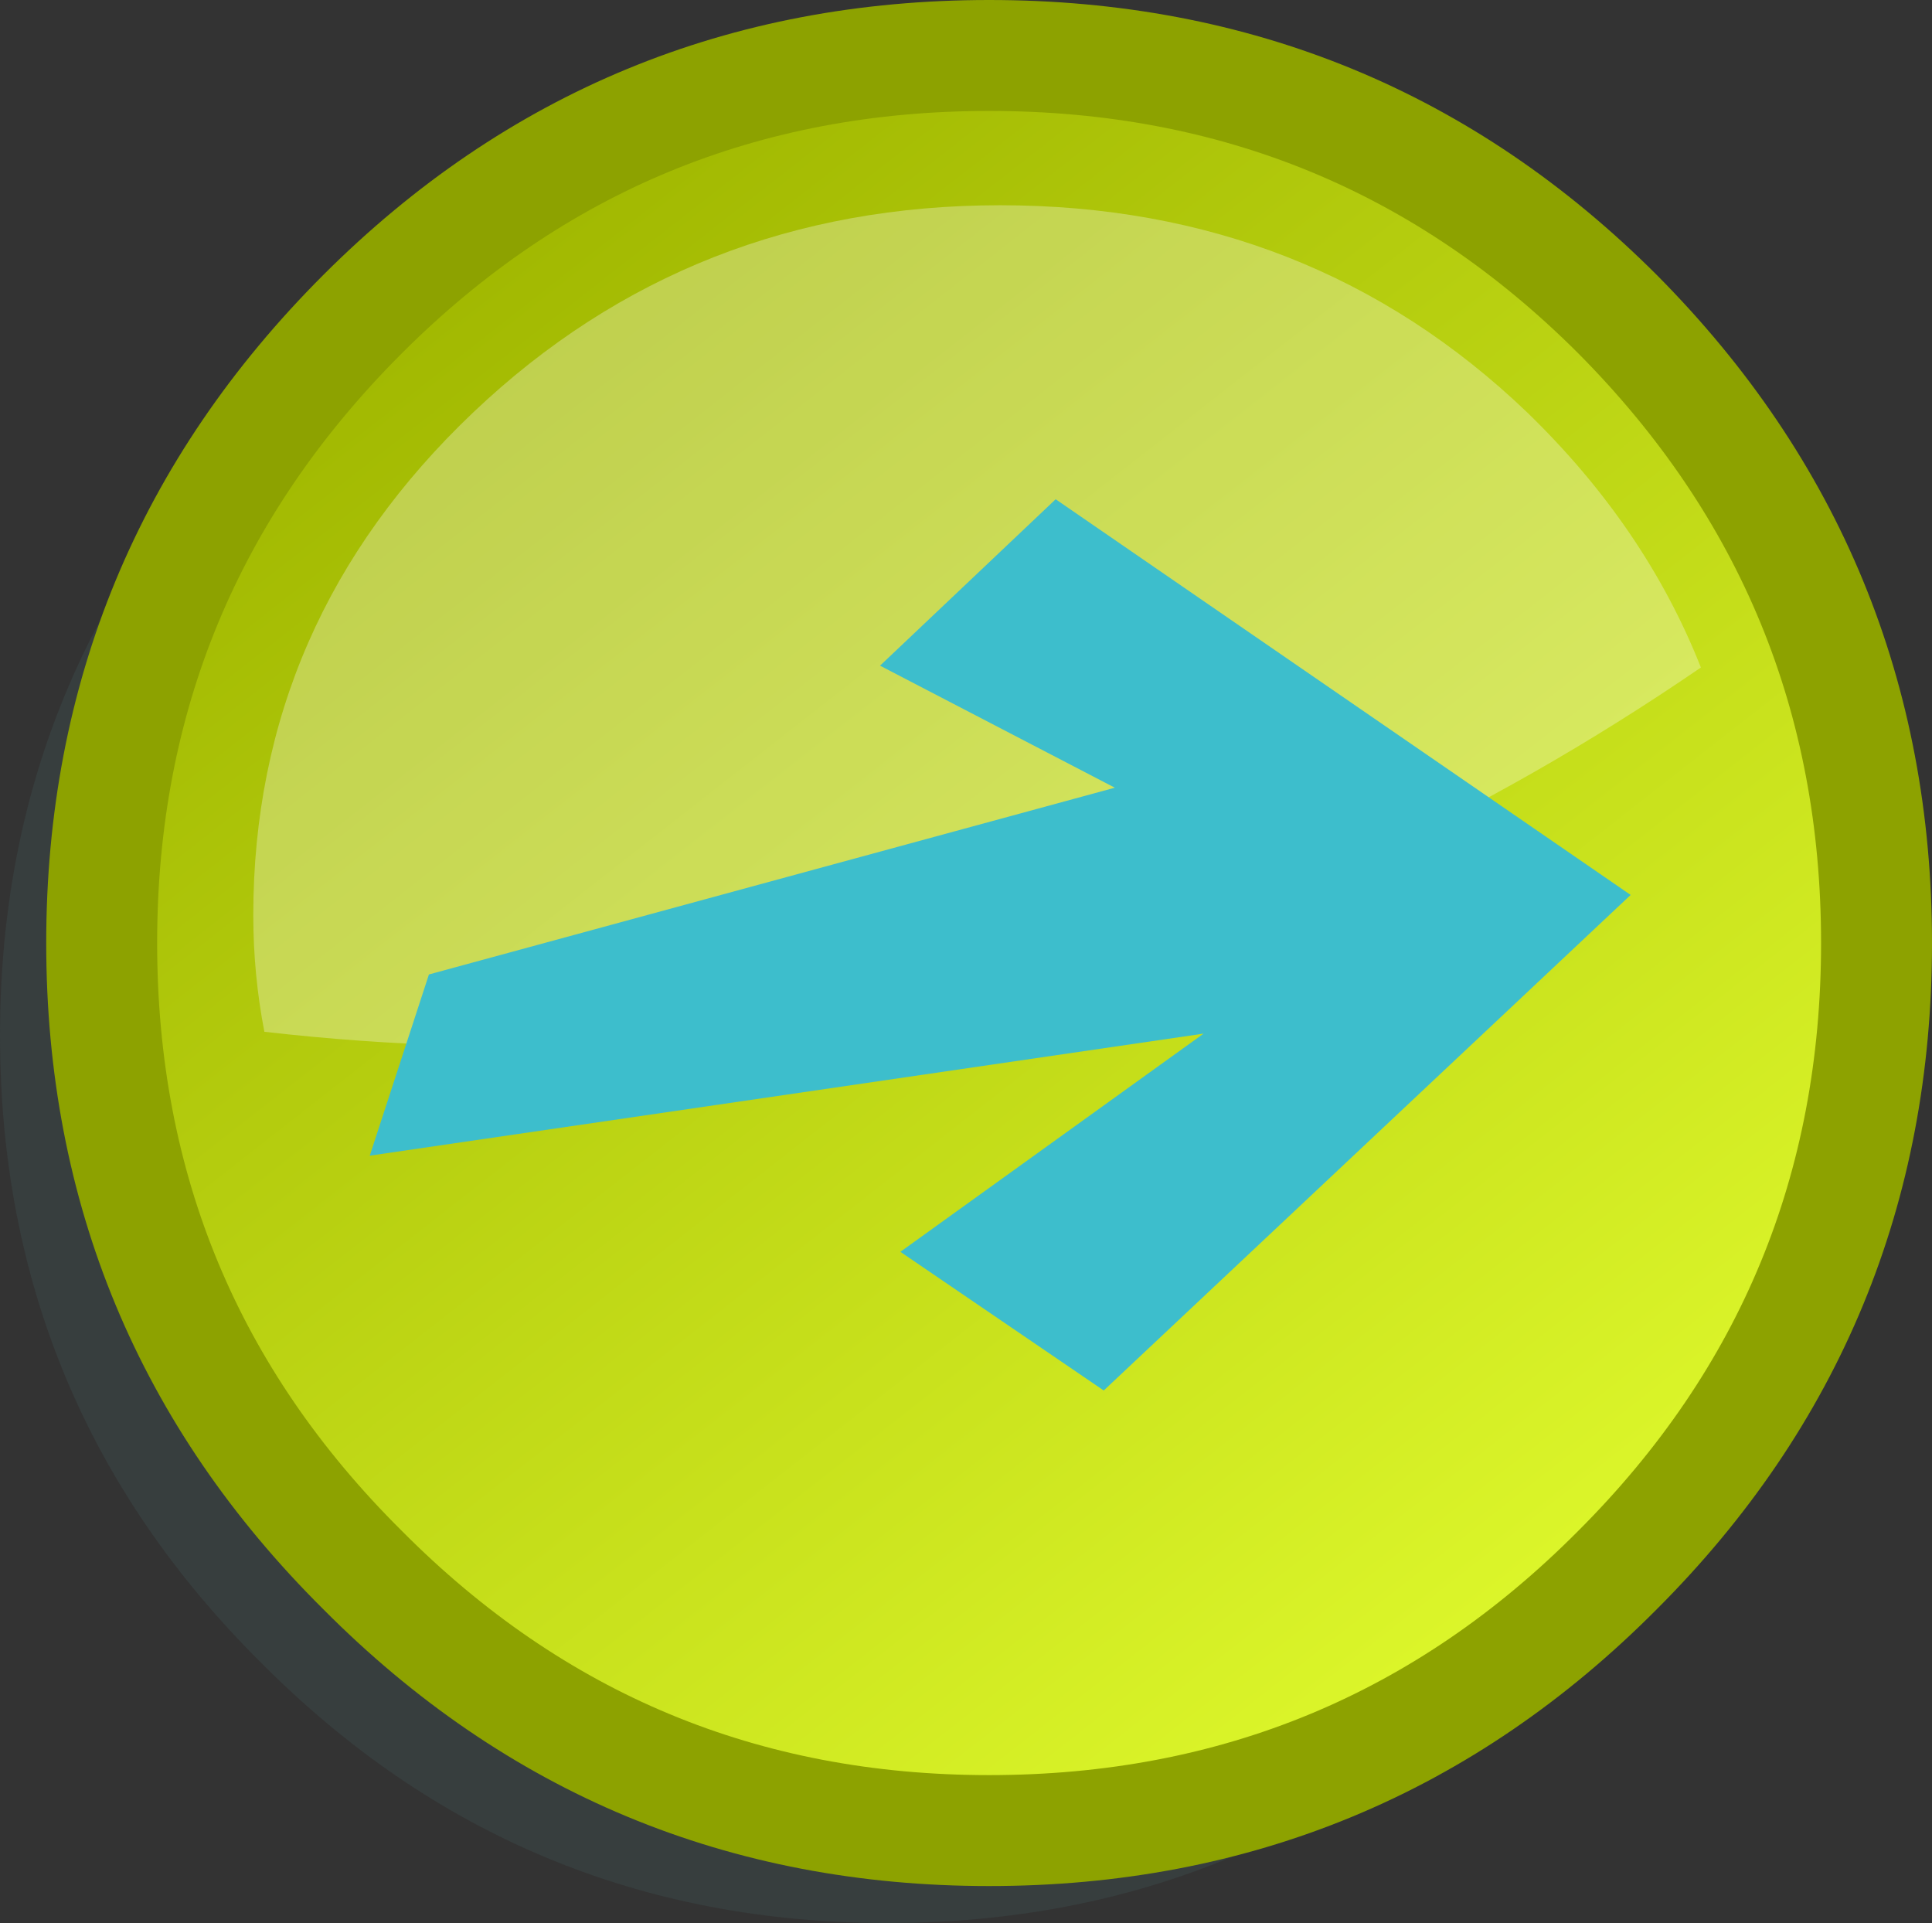
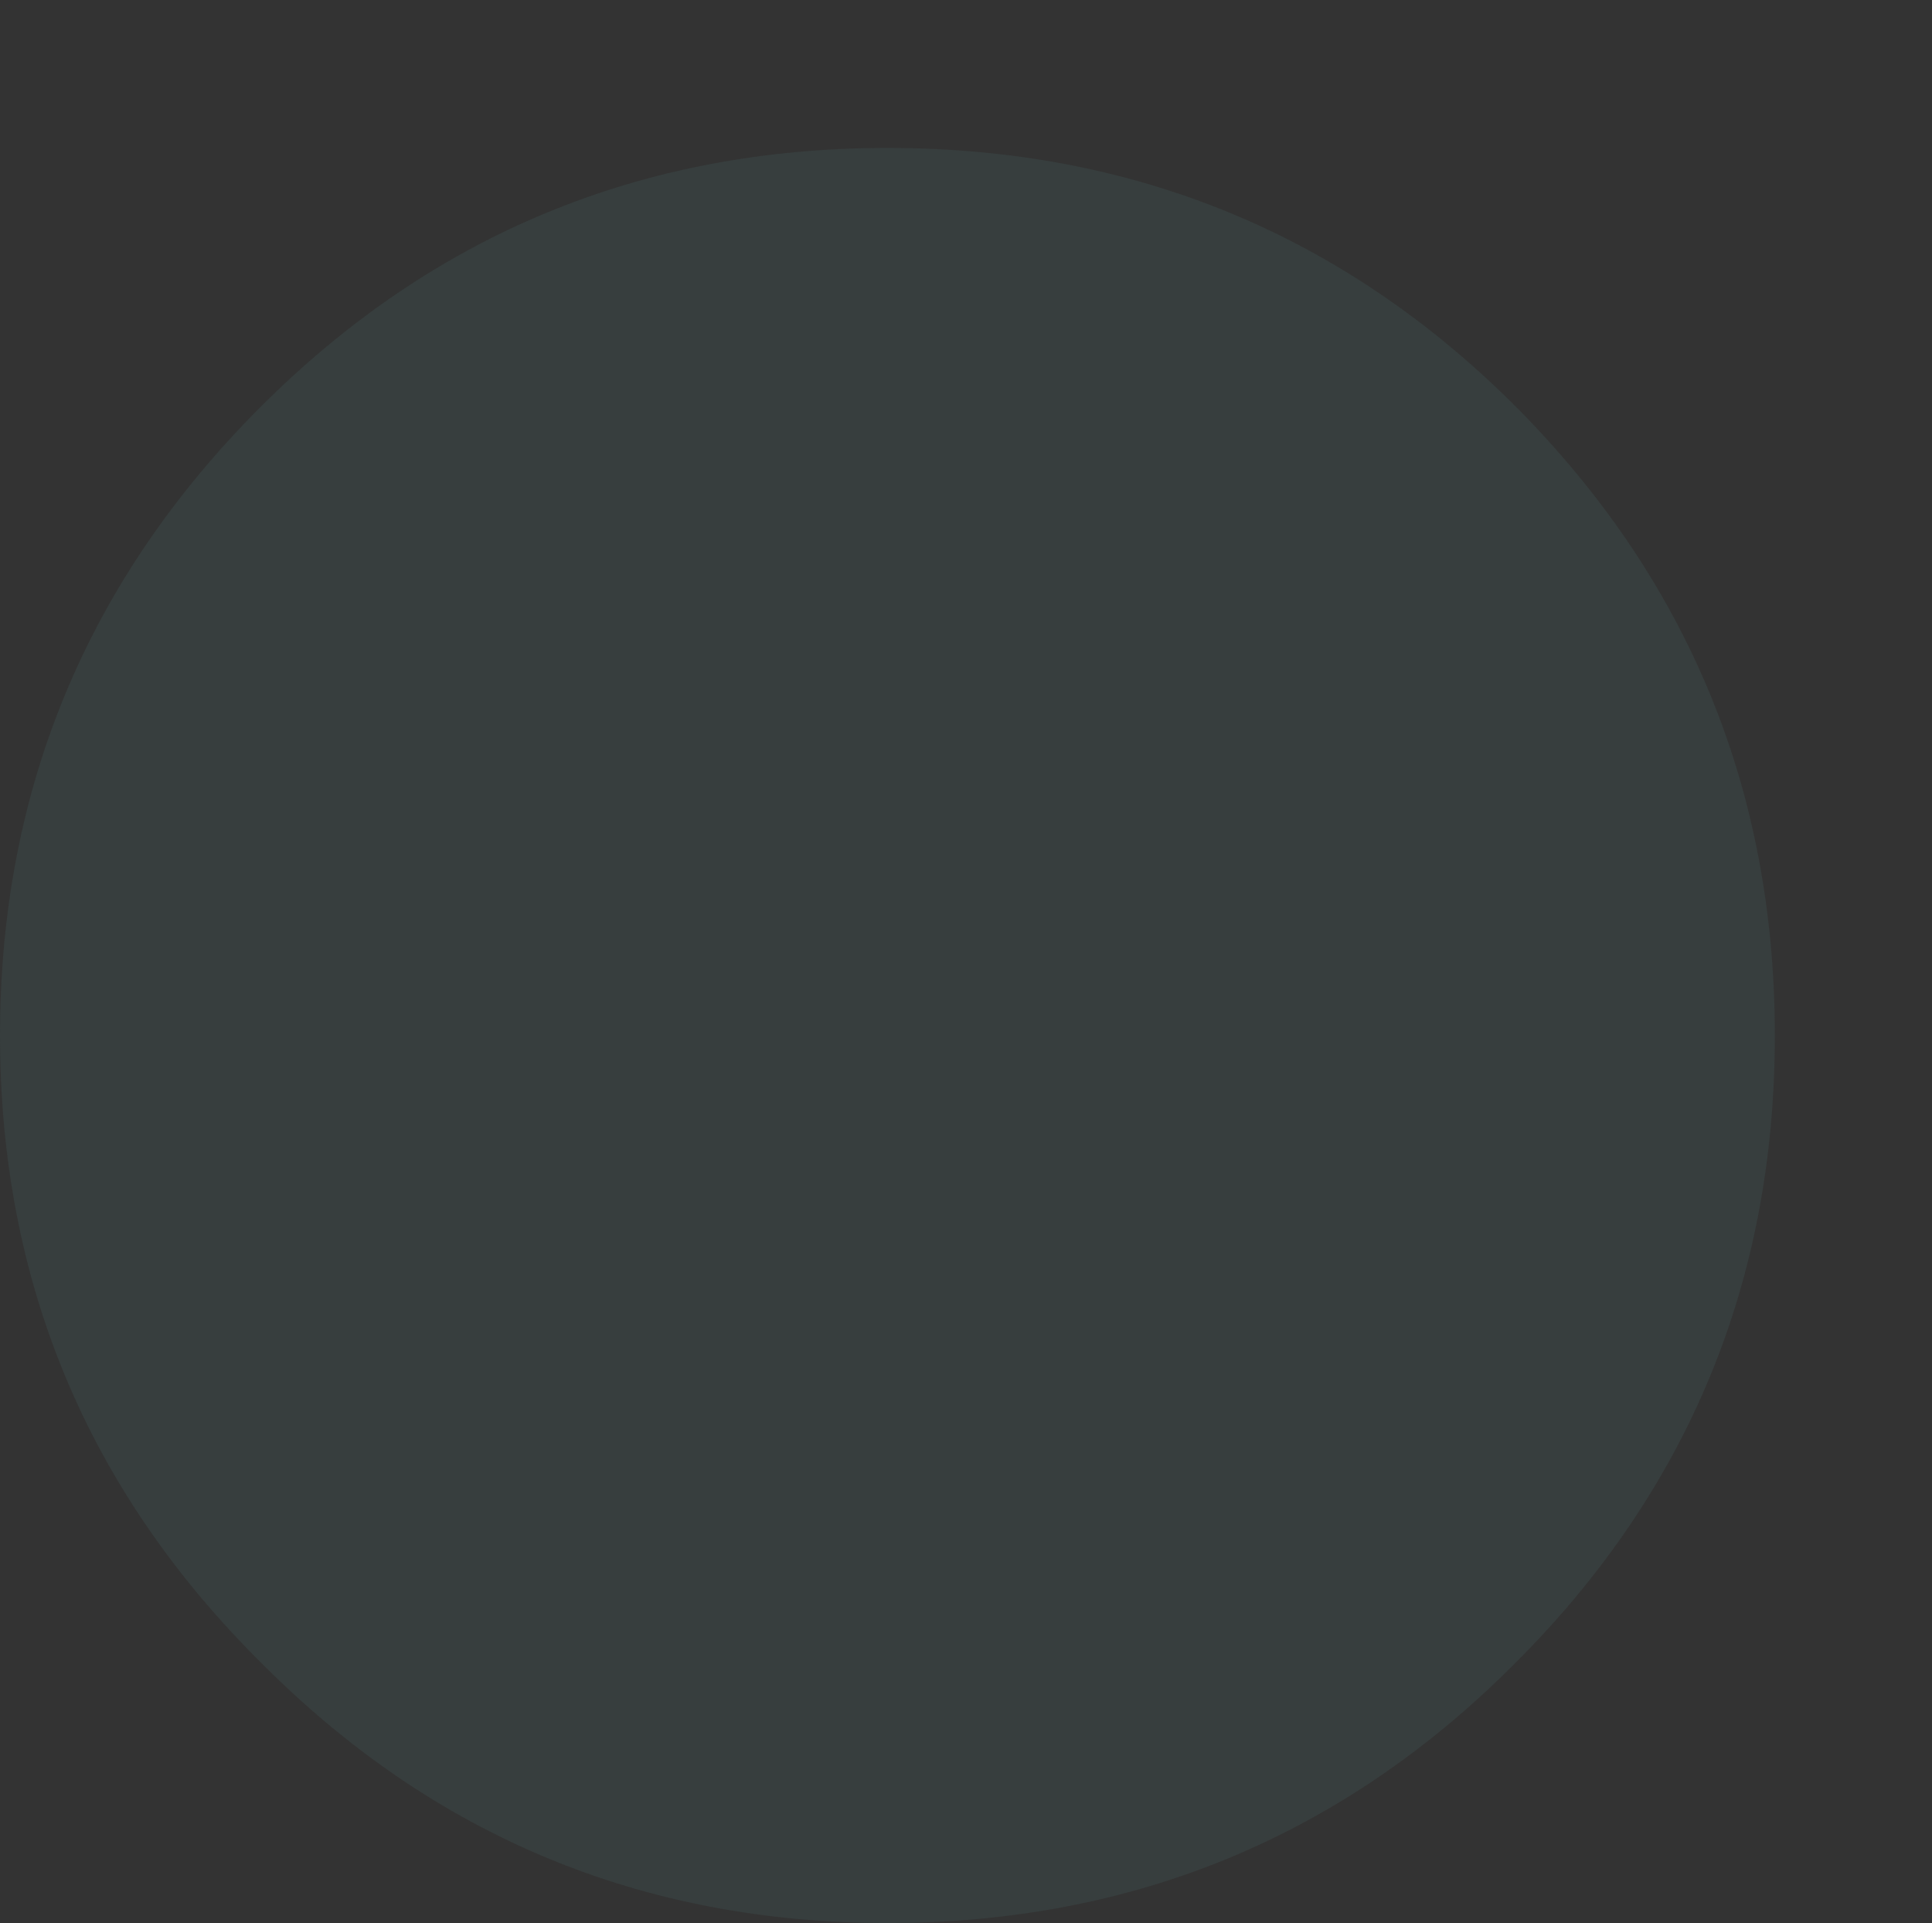
<svg xmlns="http://www.w3.org/2000/svg" height="52.0px" width="52.25px">
  <rect width="100%" height="100%" fill="#333333" stroke="none" />
  <g transform="matrix(1.0, 0.0, 0.0, 1.0, 2.75, 1.5)">
    <path d="M21.25 2.5 Q31.25 2.5 38.25 9.5 45.25 16.55 45.25 26.5 45.25 36.45 38.25 43.45 31.25 50.5 21.25 50.5 11.3 50.5 4.3 43.45 -2.75 36.45 -2.75 26.5 -2.75 16.55 4.3 9.5 11.3 2.5 21.25 2.5" fill="#3e4f4f" fill-opacity="0.4" fill-rule="evenodd" stroke="none" />
-     <path d="M41.0 40.95 Q34.0 48.0 24.0 48.0 14.05 48.0 7.05 40.95 0.0 33.95 0.0 24.0 0.0 14.05 7.05 7.0 14.05 0.0 24.0 0.0 34.0 0.0 41.0 7.0 48.0 14.05 48.0 24.0 48.0 33.95 41.0 40.95" fill="url(#gradient0)" fill-rule="evenodd" stroke="none" />
-     <path d="M41.0 40.95 Q34.0 48.0 24.0 48.0 14.05 48.0 7.05 40.95 0.0 33.95 0.0 24.0 0.0 14.05 7.05 7.0 14.05 0.0 24.0 0.0 34.0 0.0 41.0 7.0 48.0 14.05 48.0 24.0 48.0 33.95 41.0 40.95 Z" fill="none" stroke="#8da200" stroke-linecap="round" stroke-linejoin="round" stroke-width="3.0" />
-     <path d="M4.1 23.25 Q4.1 15.3 10.05 9.65 15.95 4.05 24.3 4.05 32.7 4.05 38.55 9.65 41.75 12.75 43.25 16.55 25.35 28.8 4.4 26.4 4.1 24.85 4.1 23.25" fill="#ffffff" fill-opacity="0.298" fill-rule="evenodd" stroke="none" />
-     <path d="M7.25 29.75 L8.85 24.85 27.4 19.8 21.05 16.5 25.8 12.0 41.35 22.7 27.1 36.1 21.6 32.35 29.8 26.45 7.25 29.75" fill="#3dbecc" fill-rule="evenodd" stroke="none" />
  </g>
  <defs>
    <linearGradient gradientTransform="matrix(0.018, 0.023, -0.023, 0.018, 24.0, 24.0)" gradientUnits="userSpaceOnUse" id="gradient0" spreadMethod="pad" x1="-819.2" x2="819.2">
      <stop offset="0.0" stop-color="#a0b700" />
      <stop offset="1.0" stop-color="#ddf72b" />
    </linearGradient>
  </defs>
</svg>